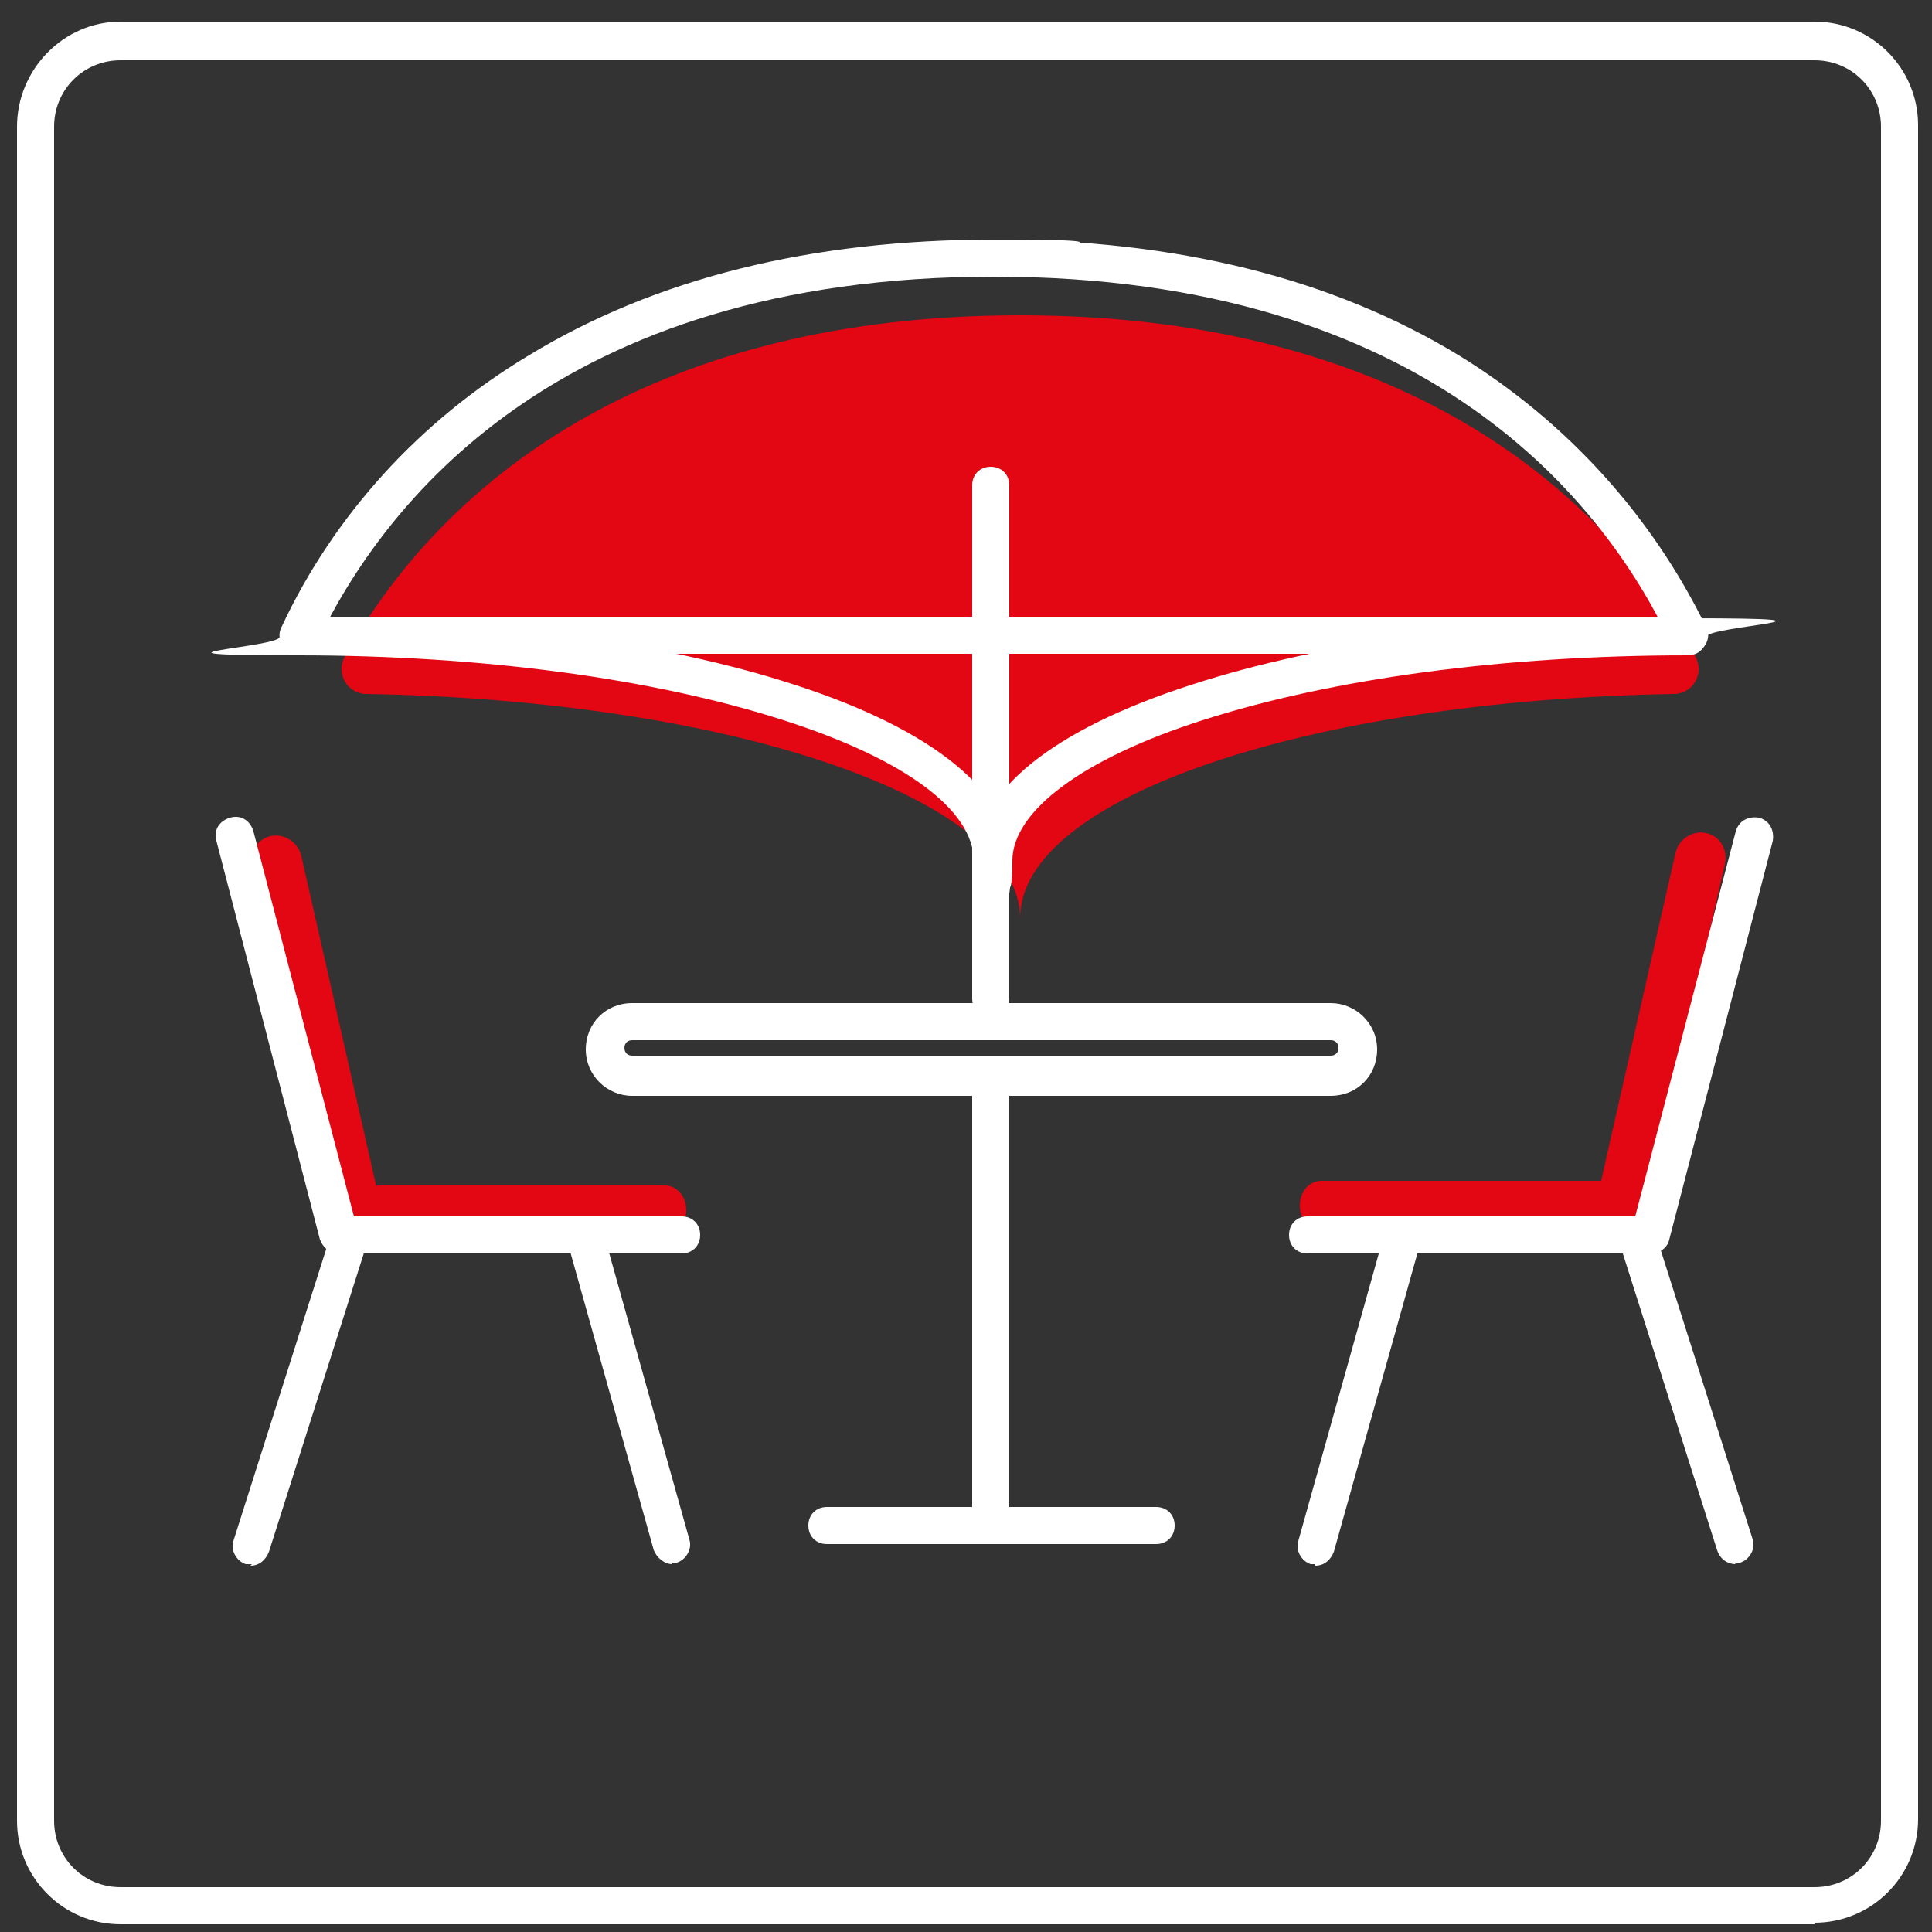
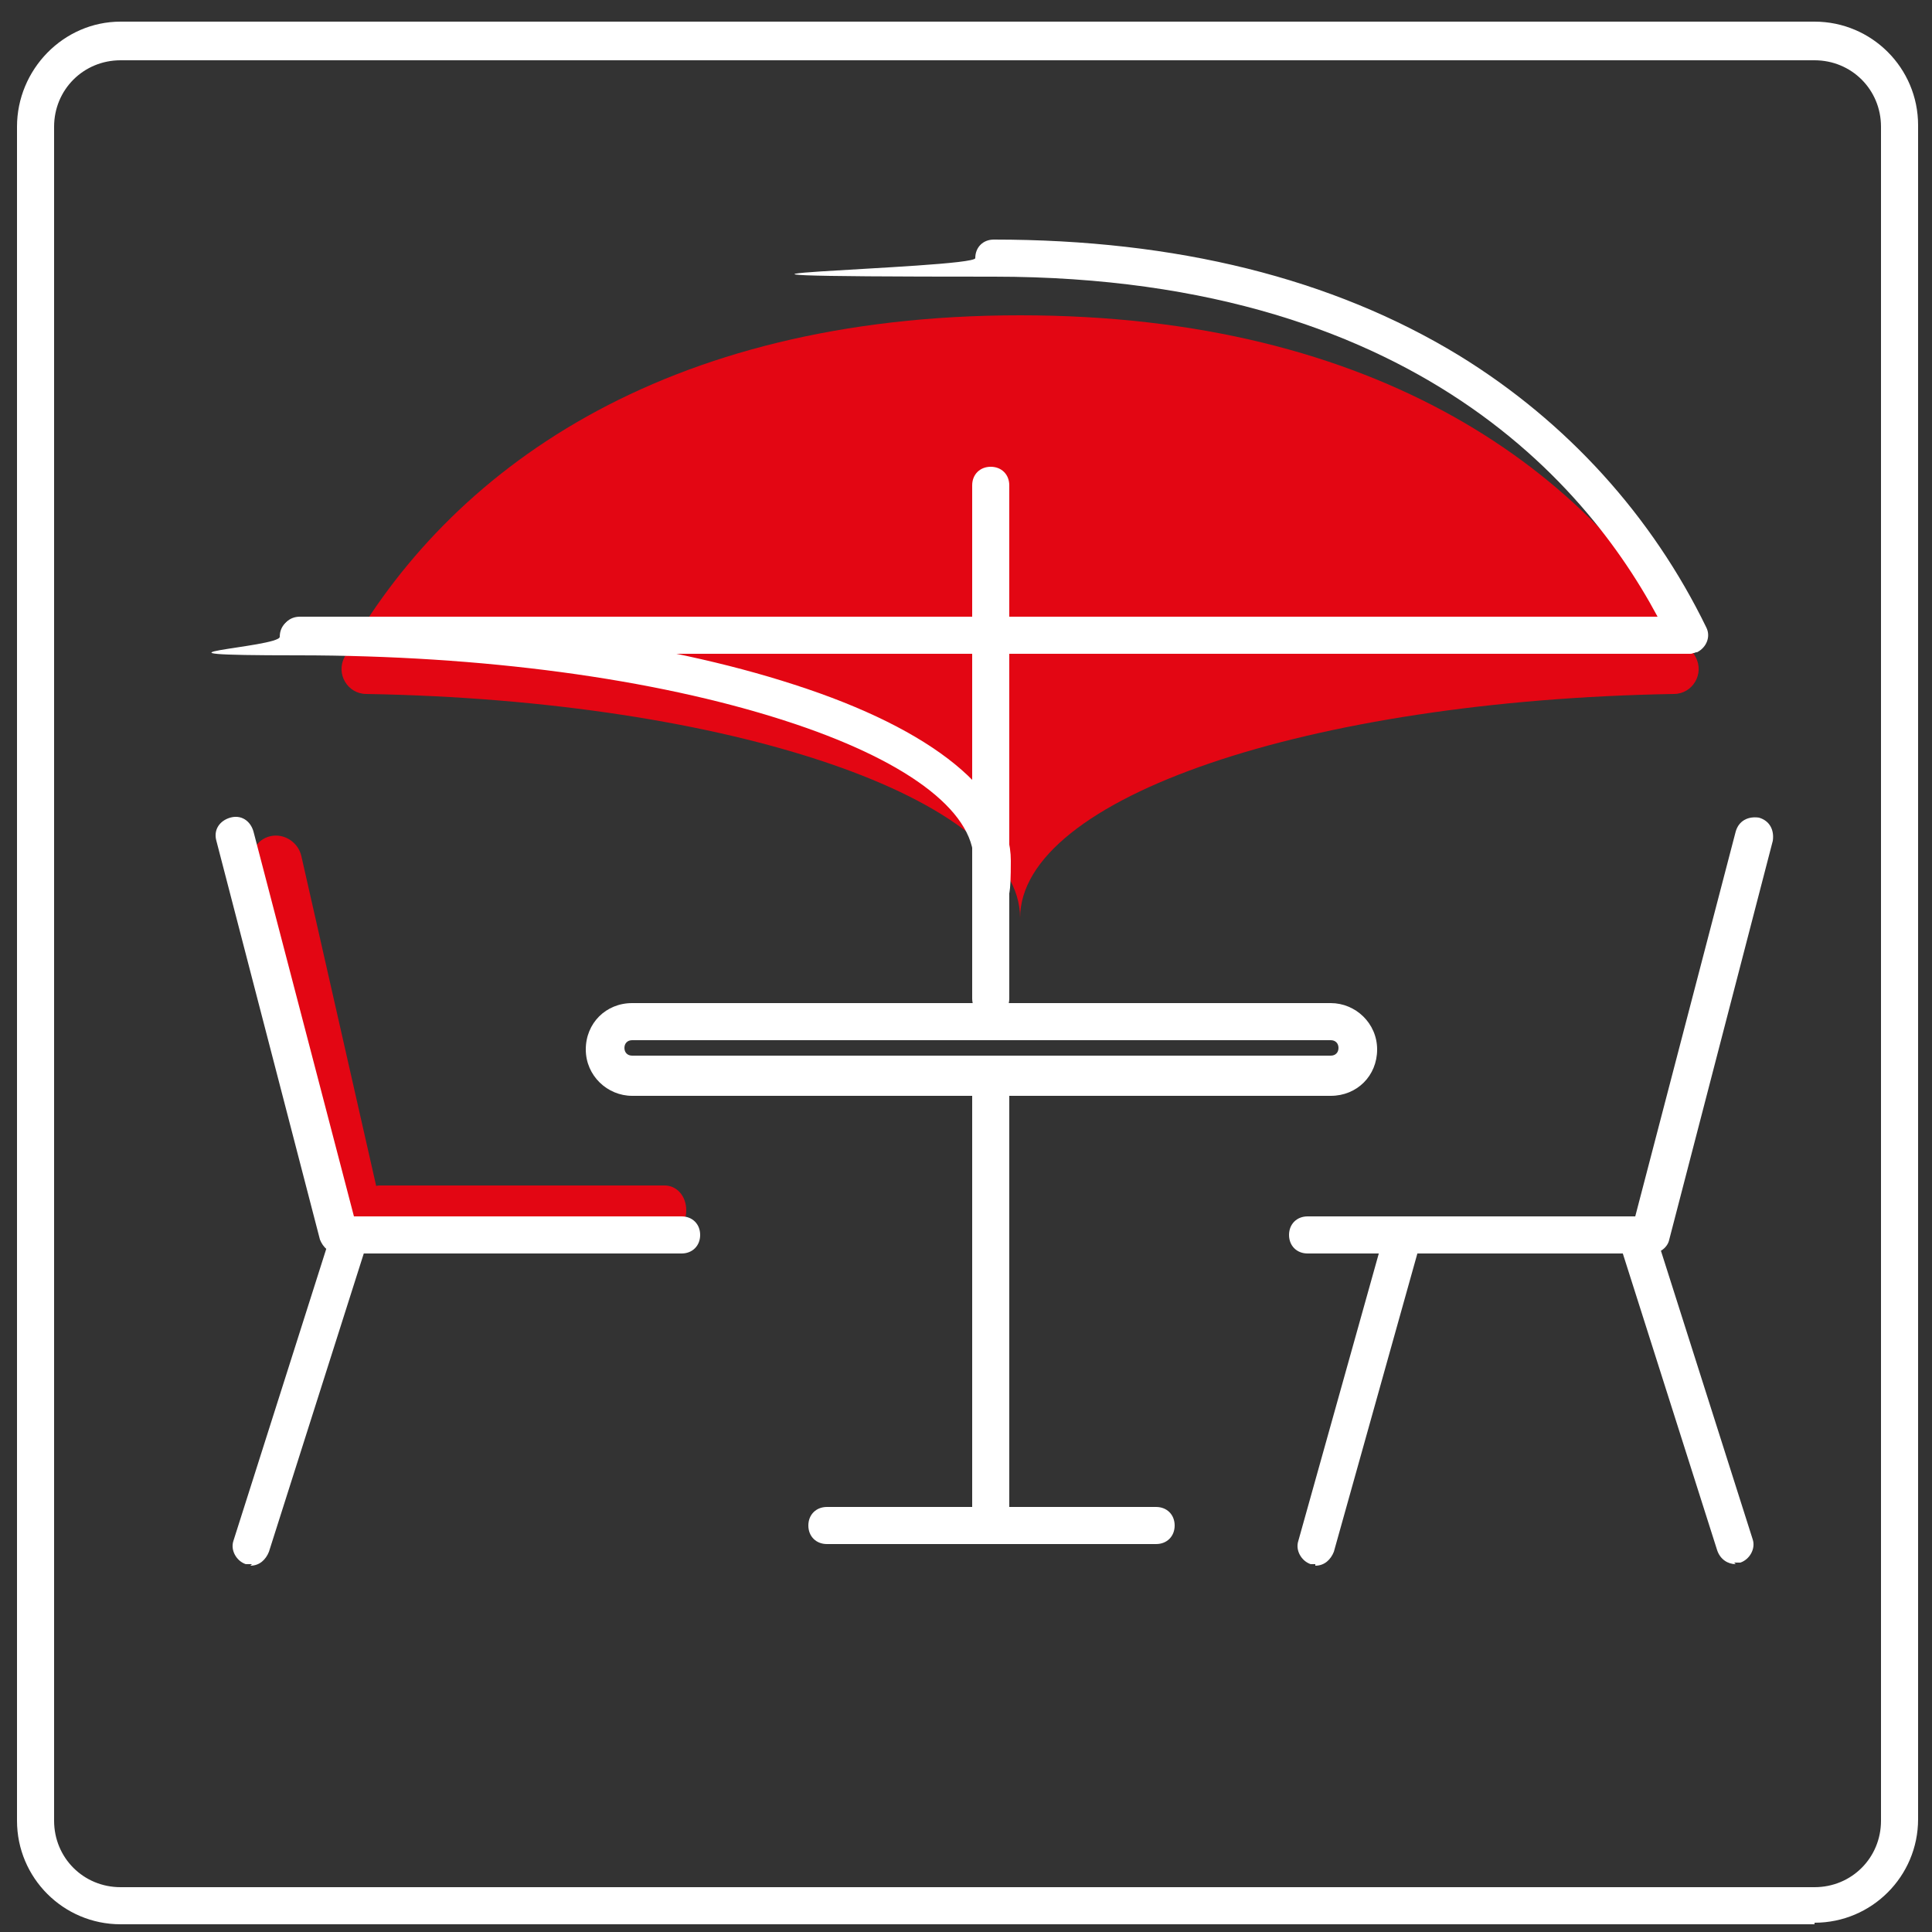
<svg xmlns="http://www.w3.org/2000/svg" version="1.1" viewBox="0 0 125 125">
  <rect x="0" y="0" width="125" height="125" fill="#333333" stroke="none" />
  <defs>
    <style>
      .st0 {
        fill: #1d1d1b;
      }

      .st1 {
        fill: #fff;
      }

      .st2 {
        fill: #e30613;
      }

      .st3 {
        display: none;
      }
    </style>
  </defs>
  <g id="Ebene_2" class="st3">
    <rect class="st0" x=".2" y="-.2" width="124.9" height="125.3" />
  </g>
  <g id="Ebene_4">
    <g>
      <g>
        <path class="st2" d="M66,59.4c0-7.8,18.7-14.1,42.3-14.5,1.2,0,2-1.3,1.4-2.4-6.7-12-20.5-22.1-43.7-22.1h0c-23.2,0-37,10.1-43.7,22.1-.6,1.1.2,2.4,1.4,2.4,23.6.4,42.3,6.8,42.3,14.5h0Z" />
        <path class="st1" d="M64.1,99.2c-.7,0-1.2-.5-1.2-1.2v-27.9c0-.7.5-1.2,1.2-1.2s1.2.5,1.2,1.2v27.9c0,.7-.5,1.2-1.2,1.2Z" />
        <path class="st1" d="M64.1,65.8c-.7,0-1.2-.5-1.2-1.2V31.4c0-.7.5-1.2,1.2-1.2s1.2.5,1.2,1.2v33.2c0,.7-.5,1.2-1.2,1.2Z" />
        <path class="st1" d="M74.8,99.9h-21.3c-.7,0-1.2-.5-1.2-1.2s.5-1.2,1.2-1.2h21.3c.7,0,1.2.5,1.2,1.2s-.5,1.2-1.2,1.2Z" />
        <path class="st1" d="M109.2,42.3H19.4c-.7,0-1.2-.5-1.2-1.2s.5-1.2,1.2-1.2h89.8c.7,0,1.2.5,1.2,1.2s-.5,1.2-1.2,1.2Z" />
        <path class="st2" d="M43,79.9h-18.4c-.8,0-1.4-.7-1.4-1.6h0c0-.9.6-1.6,1.4-1.6h18.4c.8,0,1.4.7,1.4,1.6h0c0,.9-.6,1.6-1.4,1.6Z" />
-         <path class="st2" d="M103.9,79.6h-18.4c-.8,0-1.4-.7-1.4-1.6h0c0-.9.6-1.6,1.4-1.6h18.4c.8,0,1.4.7,1.4,1.6h0c0,.9-.6,1.6-1.4,1.6Z" />
-         <path class="st2" d="M111.6,55.9l-4.9,21.6c-.2.9-1.1,1.5-2,1.3h0c-.9-.2-1.4-1.1-1.2-2l4.9-21.6c.2-.9,1.1-1.5,2-1.3h0c.9.2,1.4,1.1,1.2,2Z" />
        <path class="st2" d="M16.3,56.1l4.9,21.6c.2.9,1.1,1.5,2,1.3h0c.9-.2,1.4-1.1,1.2-2l-4.9-21.6c-.2-.9-1.1-1.5-2-1.3h0c-.9.2-1.4,1.1-1.2,2Z" />
        <g>
          <path class="st1" d="M44,81.1h-22.1c-.6,0-1-.4-1.2-.9l-6.7-25.8c-.2-.7.2-1.3.9-1.5.7-.2,1.3.2,1.5.9l6.5,24.9h21.2c.7,0,1.2.5,1.2,1.2s-.5,1.2-1.2,1.2Z" />
          <path class="st1" d="M16.3,101.2c-.1,0-.2,0-.4,0-.6-.2-1-.9-.8-1.5l6.2-19.5c.2-.6.9-1,1.5-.8.6.2,1,.9.8,1.5l-6.2,19.5c-.2.5-.6.9-1.2.9Z" />
-           <path class="st1" d="M43.5,101.2c-.5,0-1-.4-1.2-.9l-5.6-20c-.2-.6.2-1.3.8-1.5.6-.2,1.3.2,1.5.8l5.6,20c.2.6-.2,1.3-.8,1.5-.1,0-.2,0-.3,0Z" />
        </g>
        <g>
          <path class="st1" d="M106.7,81.1h-22.1c-.7,0-1.2-.5-1.2-1.2s.5-1.2,1.2-1.2h21.2l6.5-24.9c.2-.7.8-1,1.5-.9.7.2,1,.8.9,1.5l-6.7,25.8c-.1.5-.6.9-1.2.9Z" />
          <path class="st1" d="M112.3,101.2c-.5,0-1-.3-1.2-.9l-6.2-19.5c-.2-.6.2-1.3.8-1.5.6-.2,1.3.2,1.5.8l6.2,19.5c.2.6-.2,1.3-.8,1.5-.1,0-.2,0-.4,0Z" />
          <path class="st1" d="M85.1,101.2c-.1,0-.2,0-.3,0-.6-.2-1-.9-.8-1.5l5.6-20c.2-.6.9-1,1.5-.8.6.2,1,.9.8,1.5l-5.6,20c-.2.5-.6.9-1.2.9Z" />
        </g>
        <path class="st1" d="M86.1,70.9h-45.2c-1.6,0-3-1.3-3-3s1.3-3,3-3h45.2c1.6,0,3,1.3,3,3s-1.3,3-3,3ZM40.9,67.3c-.3,0-.5.2-.5.5s.2.5.5.5h45.2c.3,0,.5-.2.5-.5s-.2-.5-.5-.5h-45.2Z" />
        <path class="st1" d="M109.2,42.3c-.5,0-.9-.3-1.1-.7-4.2-8.9-15.5-23.7-43.8-23.7s-1.2-.5-1.2-1.2.5-1.2,1.2-1.2c11.8,0,21.9,2.5,30.1,7.5,7,4.3,12.5,10.4,16,17.6.3.6,0,1.3-.6,1.6-.2,0-.3.1-.5.1Z" />
-         <path class="st1" d="M19.3,42.3c-.2,0-.4,0-.5-.1-.6-.3-.9-1-.6-1.6,3.4-7.3,9-13.4,16-17.6,8.2-5,18.3-7.5,30.1-7.5s1.2.5,1.2,1.2-.5,1.2-1.2,1.2c-28.4,0-39.6,14.9-43.8,23.7-.2.4-.6.7-1.1.7Z" />
        <path class="st1" d="M64.2,56.9c-.7,0-1.2-.5-1.2-1.2,0-3.3-4.5-6.6-12.3-9.1-8.4-2.7-19.5-4.2-31.4-4.2s-1.2-.5-1.2-1.2.5-1.2,1.2-1.2c12.1,0,23.5,1.5,32.1,4.3,9,2.9,14,7,14,11.4s-.5,1.2-1.2,1.2Z" />
-         <path class="st1" d="M64.3,56.9c-.7,0-1.2-.5-1.2-1.2,0-4.5,5-8.5,14-11.4,8.6-2.8,20-4.3,32.1-4.3s1.2.5,1.2,1.2-.5,1.2-1.2,1.2c-11.9,0-23,1.5-31.4,4.2-7.8,2.5-12.3,5.9-12.3,9.1s-.5,1.2-1.2,1.2Z" />
      </g>
      <path class="st1" d="M117.4,124.5H7.8c-3.7,0-6.7-3-6.7-6.7V8.2C1.1,4.5,4.1,1.4,7.8,1.4h109.6c3.7,0,6.7,3,6.7,6.7v109.6c0,3.7-3,6.7-6.7,6.7ZM7.8,3.9c-2.4,0-4.3,1.9-4.3,4.3v109.6c0,2.4,1.9,4.3,4.3,4.3h109.6c2.4,0,4.3-1.9,4.3-4.3V8.2c0-2.4-1.9-4.3-4.3-4.3H7.8Z" />
    </g>
  </g>
</svg>